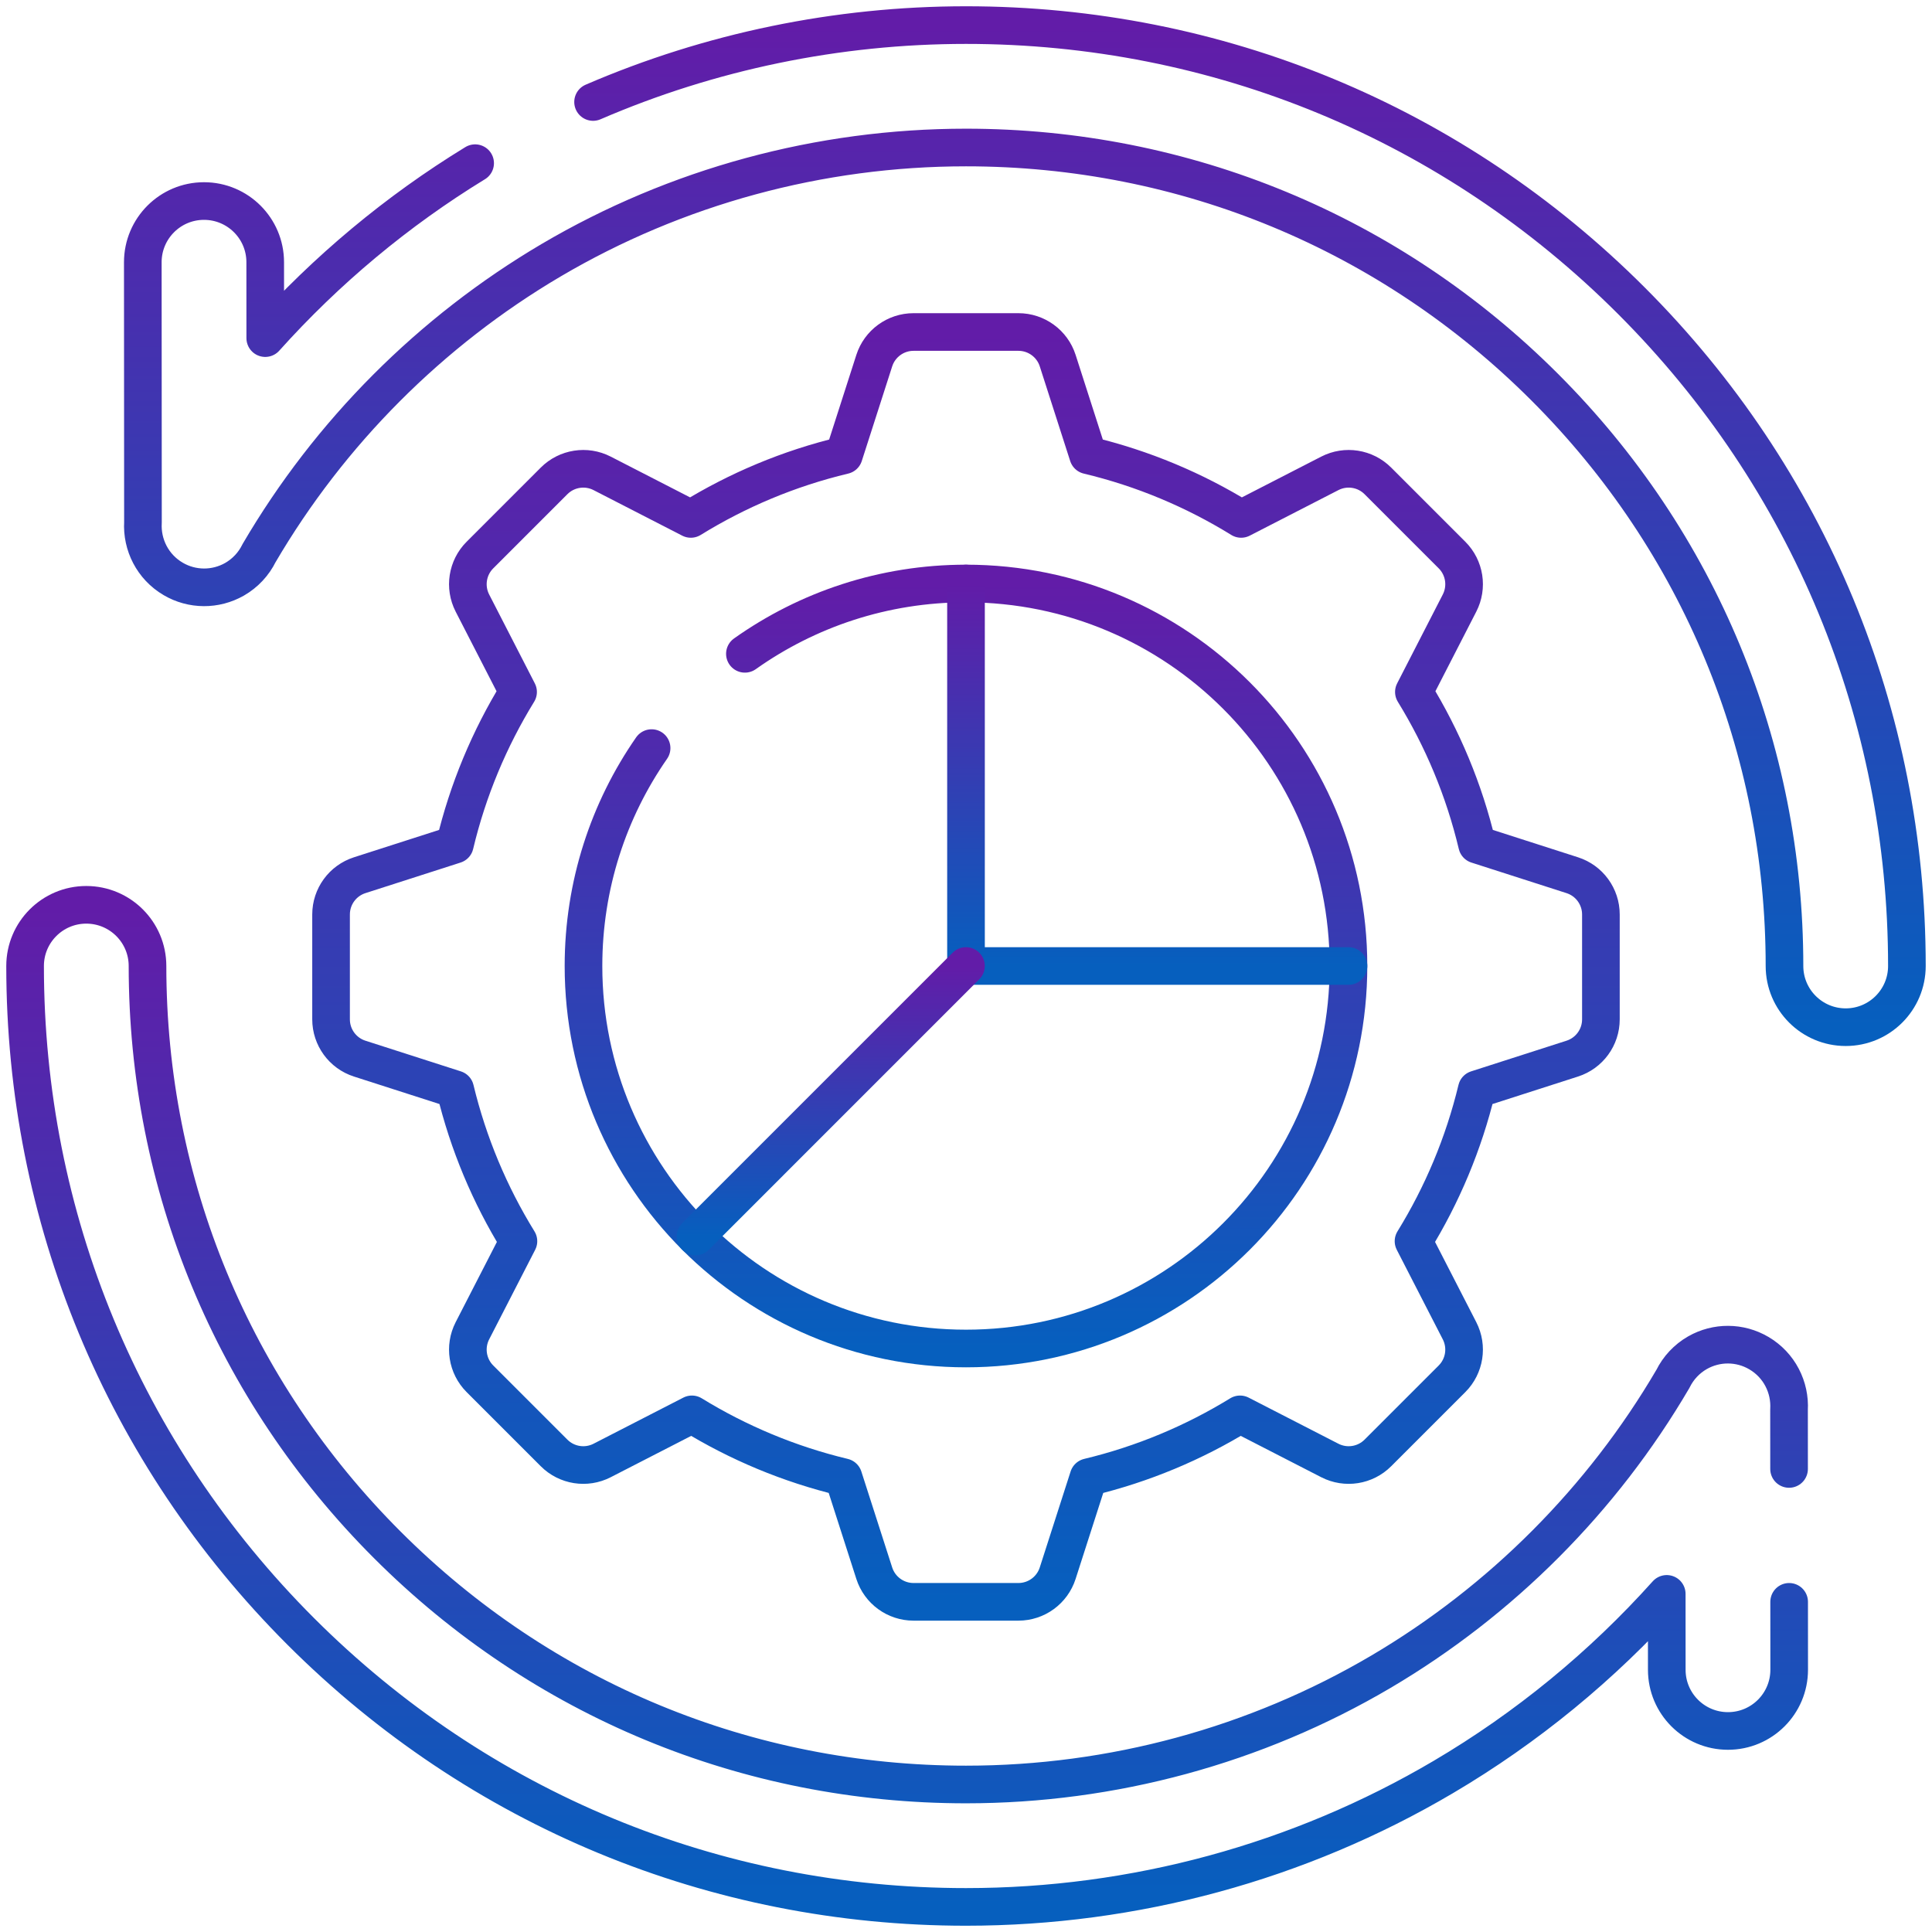
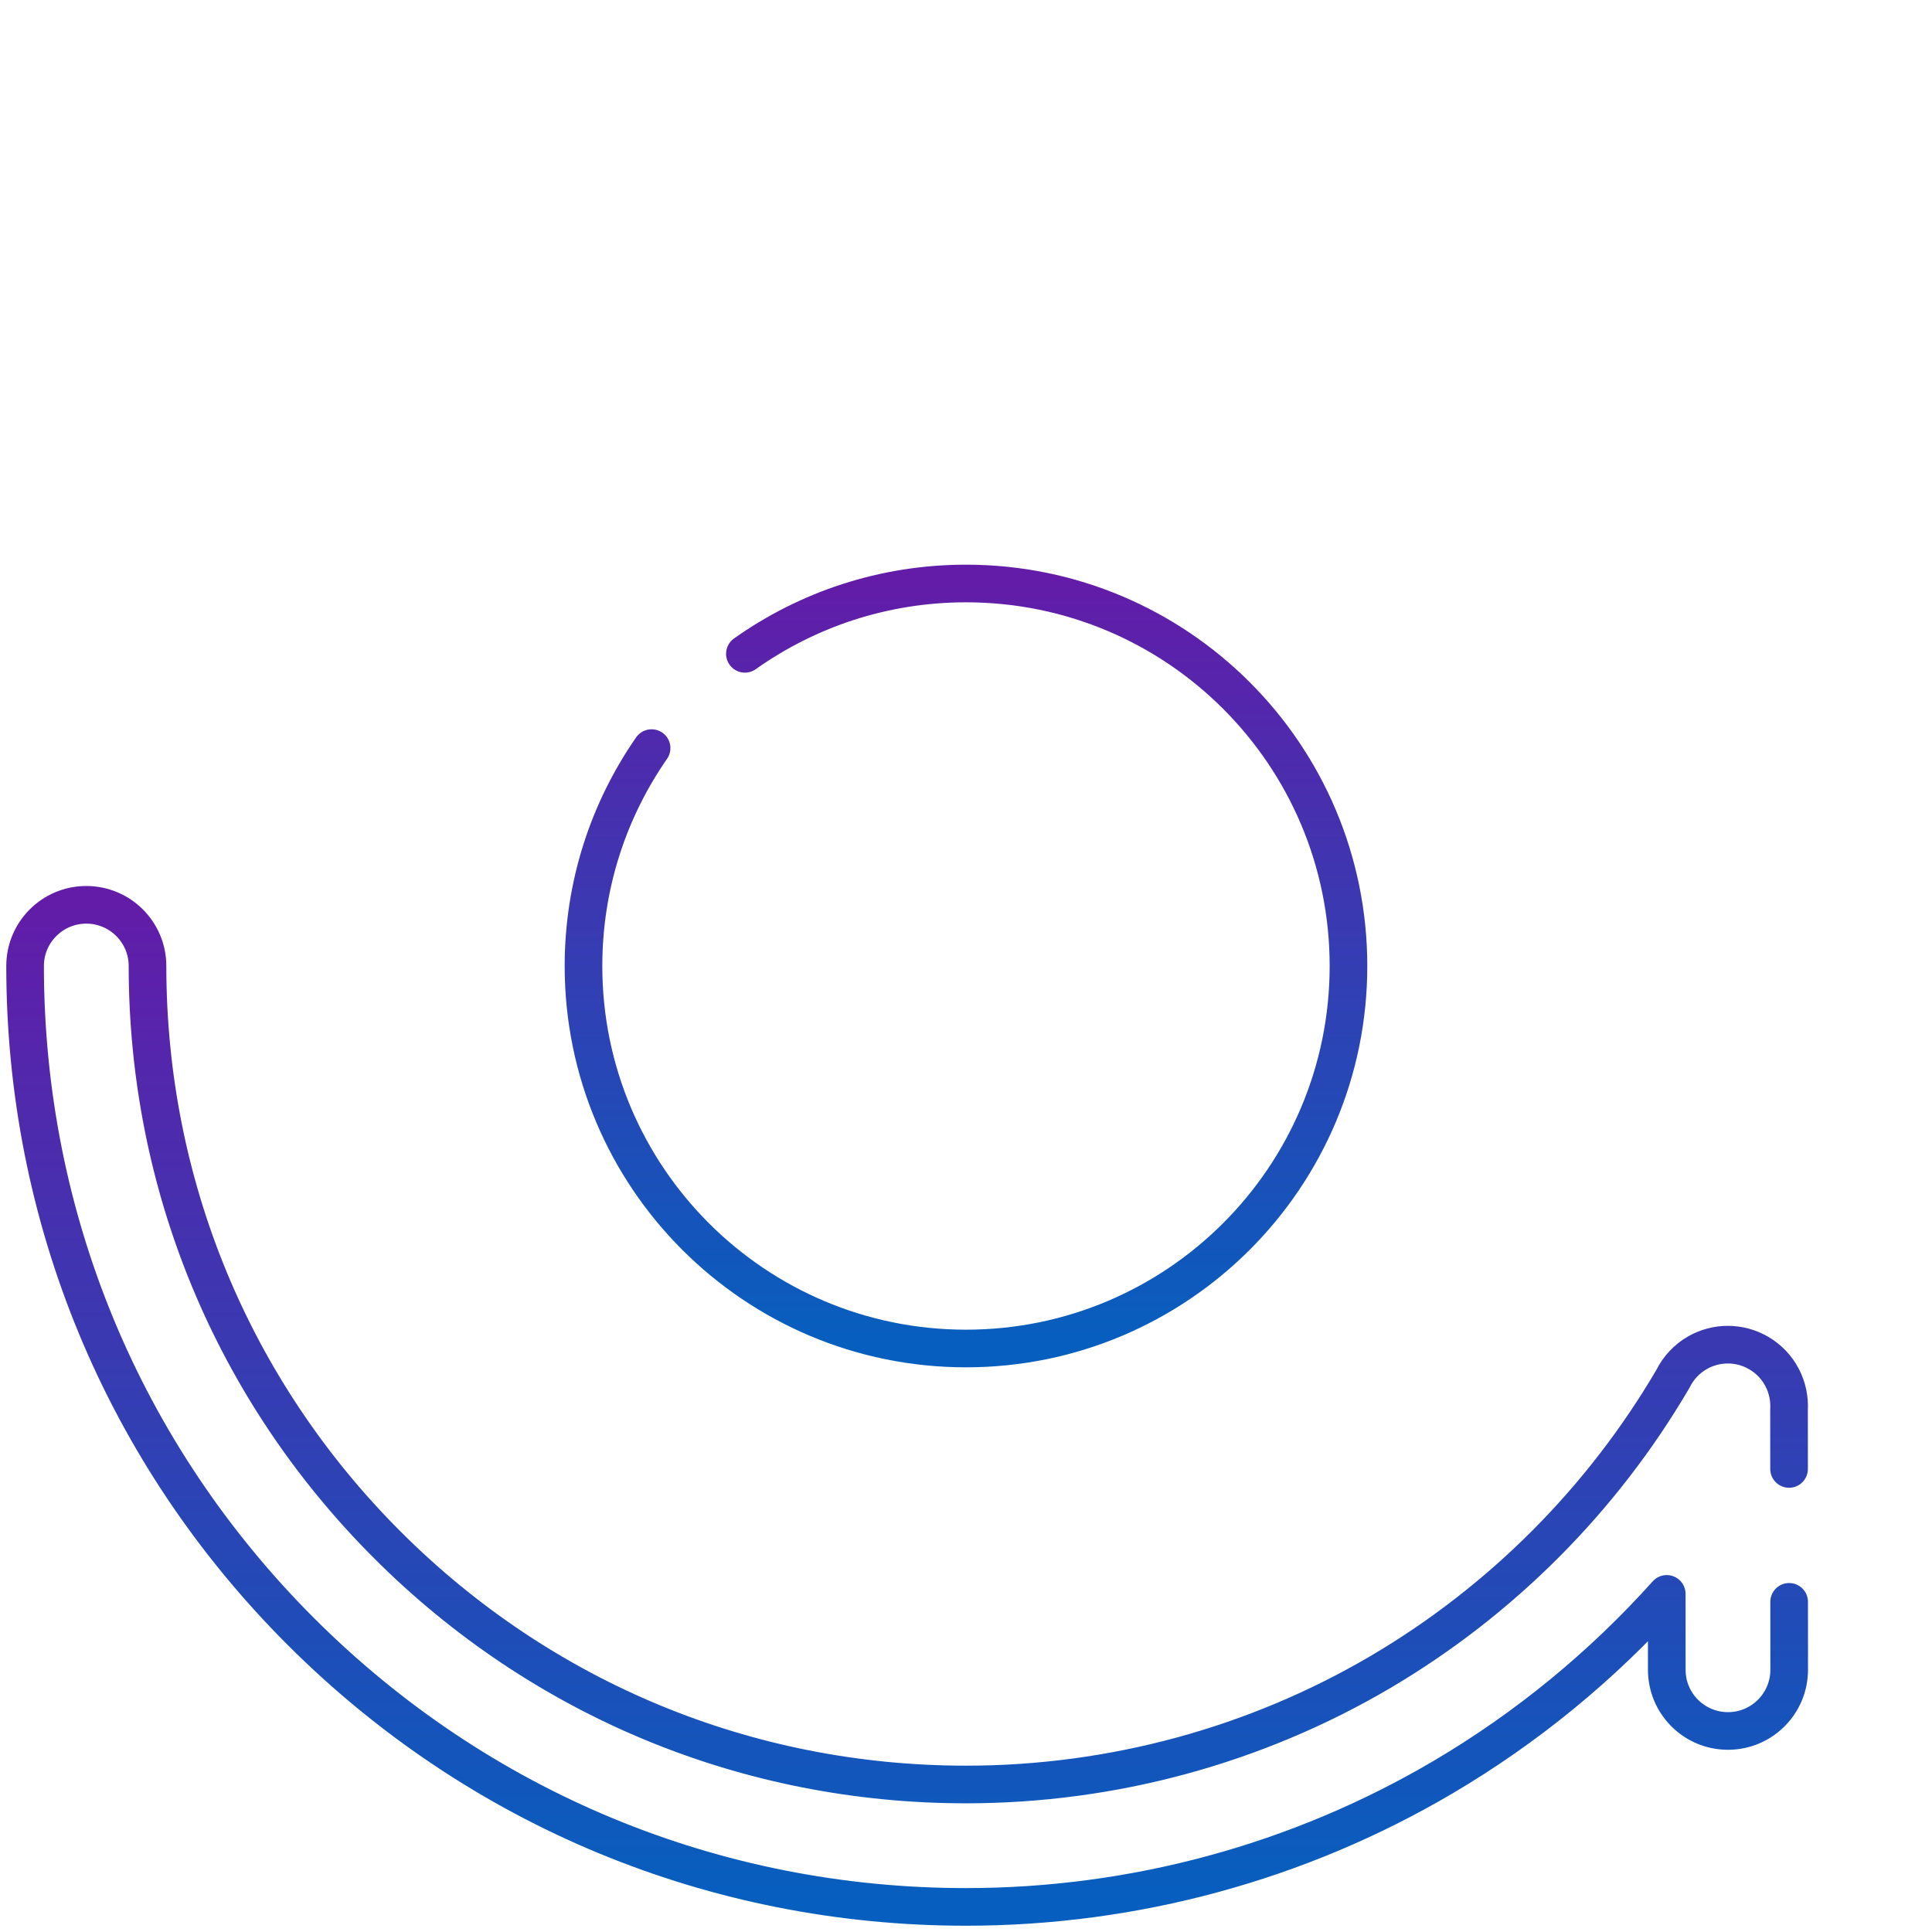
<svg xmlns="http://www.w3.org/2000/svg" width="154" height="154" viewBox="0 0 154 154" fill="none">
-   <path d="M127.608 81.253V72.894C127.608 71.465 126.686 70.2 125.326 69.763L117.741 67.326C116.704 62.968 114.984 58.871 112.701 55.157L116.34 48.07C116.993 46.799 116.751 45.252 115.74 44.242L109.829 38.331C108.819 37.321 107.273 37.079 106.002 37.731L98.931 41.363C95.21 39.065 91.103 37.334 86.733 36.29L84.309 28.746C83.872 27.386 82.606 26.464 81.178 26.464H72.819C71.39 26.464 70.125 27.386 69.688 28.746L67.264 36.29C62.894 37.334 58.787 39.065 55.065 41.363L47.995 37.731C46.725 37.079 45.178 37.321 44.167 38.331L38.256 44.242C37.246 45.252 37.004 46.799 37.656 48.07L41.296 55.157C39.013 58.871 37.293 62.968 36.255 67.326L28.671 69.763C27.311 70.2 26.389 71.465 26.389 72.894V81.253C26.389 82.681 27.311 83.947 28.671 84.383L36.282 86.829C37.326 91.165 39.045 95.24 41.324 98.936L37.656 106.076C37.004 107.347 37.246 108.894 38.256 109.904L44.167 115.815C45.177 116.825 46.724 117.068 47.995 116.415L55.152 112.739C58.841 115.004 62.906 116.712 67.229 117.749L69.688 125.4C70.125 126.76 71.39 127.682 72.819 127.682H81.178C82.606 127.682 83.871 126.76 84.308 125.4L86.767 117.749C91.09 116.712 95.155 115.004 98.844 112.739L106.001 116.415C107.272 117.068 108.819 116.825 109.829 115.815L115.74 109.904C116.75 108.894 116.992 107.347 116.34 106.076L112.672 98.936C114.951 95.24 116.67 91.165 117.715 86.829L125.325 84.383C126.686 83.947 127.608 82.682 127.608 81.253Z" stroke="url(#paint0_linear_150_2131)" stroke-width="3" stroke-miterlimit="10" stroke-linecap="round" stroke-linejoin="round" />
  <path d="M59.376 52.116C64.353 48.588 70.431 46.511 76.999 46.511C93.837 46.511 107.487 60.162 107.487 77C107.487 93.838 93.837 107.489 76.999 107.489C60.161 107.489 46.51 93.838 46.51 77C46.51 70.544 48.517 64.556 51.939 59.631" stroke="url(#paint1_linear_150_2131)" stroke-width="3" stroke-miterlimit="10" stroke-linecap="round" stroke-linejoin="round" />
-   <path d="M77 46.512V77H107.488" stroke="url(#paint2_linear_150_2131)" stroke-width="3" stroke-miterlimit="10" stroke-linecap="round" stroke-linejoin="round" />
-   <path d="M55.44 98.558L76.997 77" stroke="url(#paint3_linear_150_2131)" stroke-width="3" stroke-miterlimit="10" stroke-linecap="round" stroke-linejoin="round" />
-   <path d="M47.274 8.13C56.609 4.101 66.732 2 76.999 2C97.033 2 115.866 9.802 130.033 23.966C144.197 38.133 151.999 56.966 151.999 77C151.999 79.695 149.814 81.877 147.122 81.877C144.427 81.877 142.242 79.695 142.242 77C142.242 59.573 135.457 43.188 123.134 30.865C110.811 18.542 94.426 11.758 76.999 11.758C65.343 11.758 53.905 14.866 43.921 20.748C34.32 26.41 26.277 34.478 20.648 44.093C20.226 44.951 19.553 45.681 18.696 46.173C17.174 47.042 15.306 47.03 13.8 46.143C12.165 45.183 11.292 43.414 11.395 41.64L11.383 20.905C11.383 18.21 13.565 16.025 16.26 16.025C16.26 16.025 16.26 16.025 16.263 16.025C18.955 16.025 21.14 18.207 21.14 20.899L21.143 26.951C26.003 21.533 31.637 16.822 37.873 13.007" stroke="url(#paint4_linear_150_2131)" stroke-width="3" stroke-miterlimit="10" stroke-linecap="round" stroke-linejoin="round" />
  <path d="M142.613 127.683L142.616 133.095C142.616 135.79 140.434 137.975 137.739 137.975C137.739 137.975 137.739 137.975 137.736 137.975C135.044 137.975 132.859 135.793 132.859 133.101L132.856 127.049C127.713 132.784 121.701 137.724 115.031 141.654C103.55 148.424 90.397 152 77 152C56.966 152 38.133 144.198 23.966 130.034C9.802 115.867 2 97.034 2 77C2 74.305 4.185 72.123 6.877 72.123C9.572 72.123 11.758 74.305 11.758 77C11.758 94.427 18.542 110.812 30.865 123.135C43.188 135.458 59.573 142.242 77 142.242C88.656 142.242 100.094 139.134 110.078 133.252C119.679 127.59 127.722 119.522 133.351 109.906C133.773 109.049 134.446 108.319 135.303 107.827C136.825 106.958 138.693 106.97 140.199 107.857C141.835 108.817 142.707 110.586 142.604 112.36L142.607 117.09" stroke="url(#paint5_linear_150_2131)" stroke-width="3" stroke-miterlimit="10" stroke-linecap="round" stroke-linejoin="round" />
  <defs>
    <linearGradient id="paint0_linear_150_2131" x1="76.998" y1="26.464" x2="76.998" y2="127.682" gradientUnits="userSpaceOnUse">
      <stop stop-color="#621CA8" />
      <stop offset="1" stop-color="#065FBE" />
    </linearGradient>
    <linearGradient id="paint1_linear_150_2131" x1="76.999" y1="46.511" x2="76.999" y2="107.489" gradientUnits="userSpaceOnUse">
      <stop stop-color="#621CA8" />
      <stop offset="1" stop-color="#065FBE" />
    </linearGradient>
    <linearGradient id="paint2_linear_150_2131" x1="92.244" y1="46.512" x2="92.244" y2="77" gradientUnits="userSpaceOnUse">
      <stop stop-color="#621CA8" />
      <stop offset="1" stop-color="#065FBE" />
    </linearGradient>
    <linearGradient id="paint3_linear_150_2131" x1="66.218" y1="77" x2="66.218" y2="98.558" gradientUnits="userSpaceOnUse">
      <stop stop-color="#621CA8" />
      <stop offset="1" stop-color="#065FBE" />
    </linearGradient>
    <linearGradient id="paint4_linear_150_2131" x1="81.691" y1="2" x2="81.691" y2="81.877" gradientUnits="userSpaceOnUse">
      <stop stop-color="#621CA8" />
      <stop offset="1" stop-color="#065FBE" />
    </linearGradient>
    <linearGradient id="paint5_linear_150_2131" x1="72.308" y1="72.123" x2="72.308" y2="152" gradientUnits="userSpaceOnUse">
      <stop stop-color="#621CA8" />
      <stop offset="1" stop-color="#065FBE" />
    </linearGradient>
  </defs>
</svg>